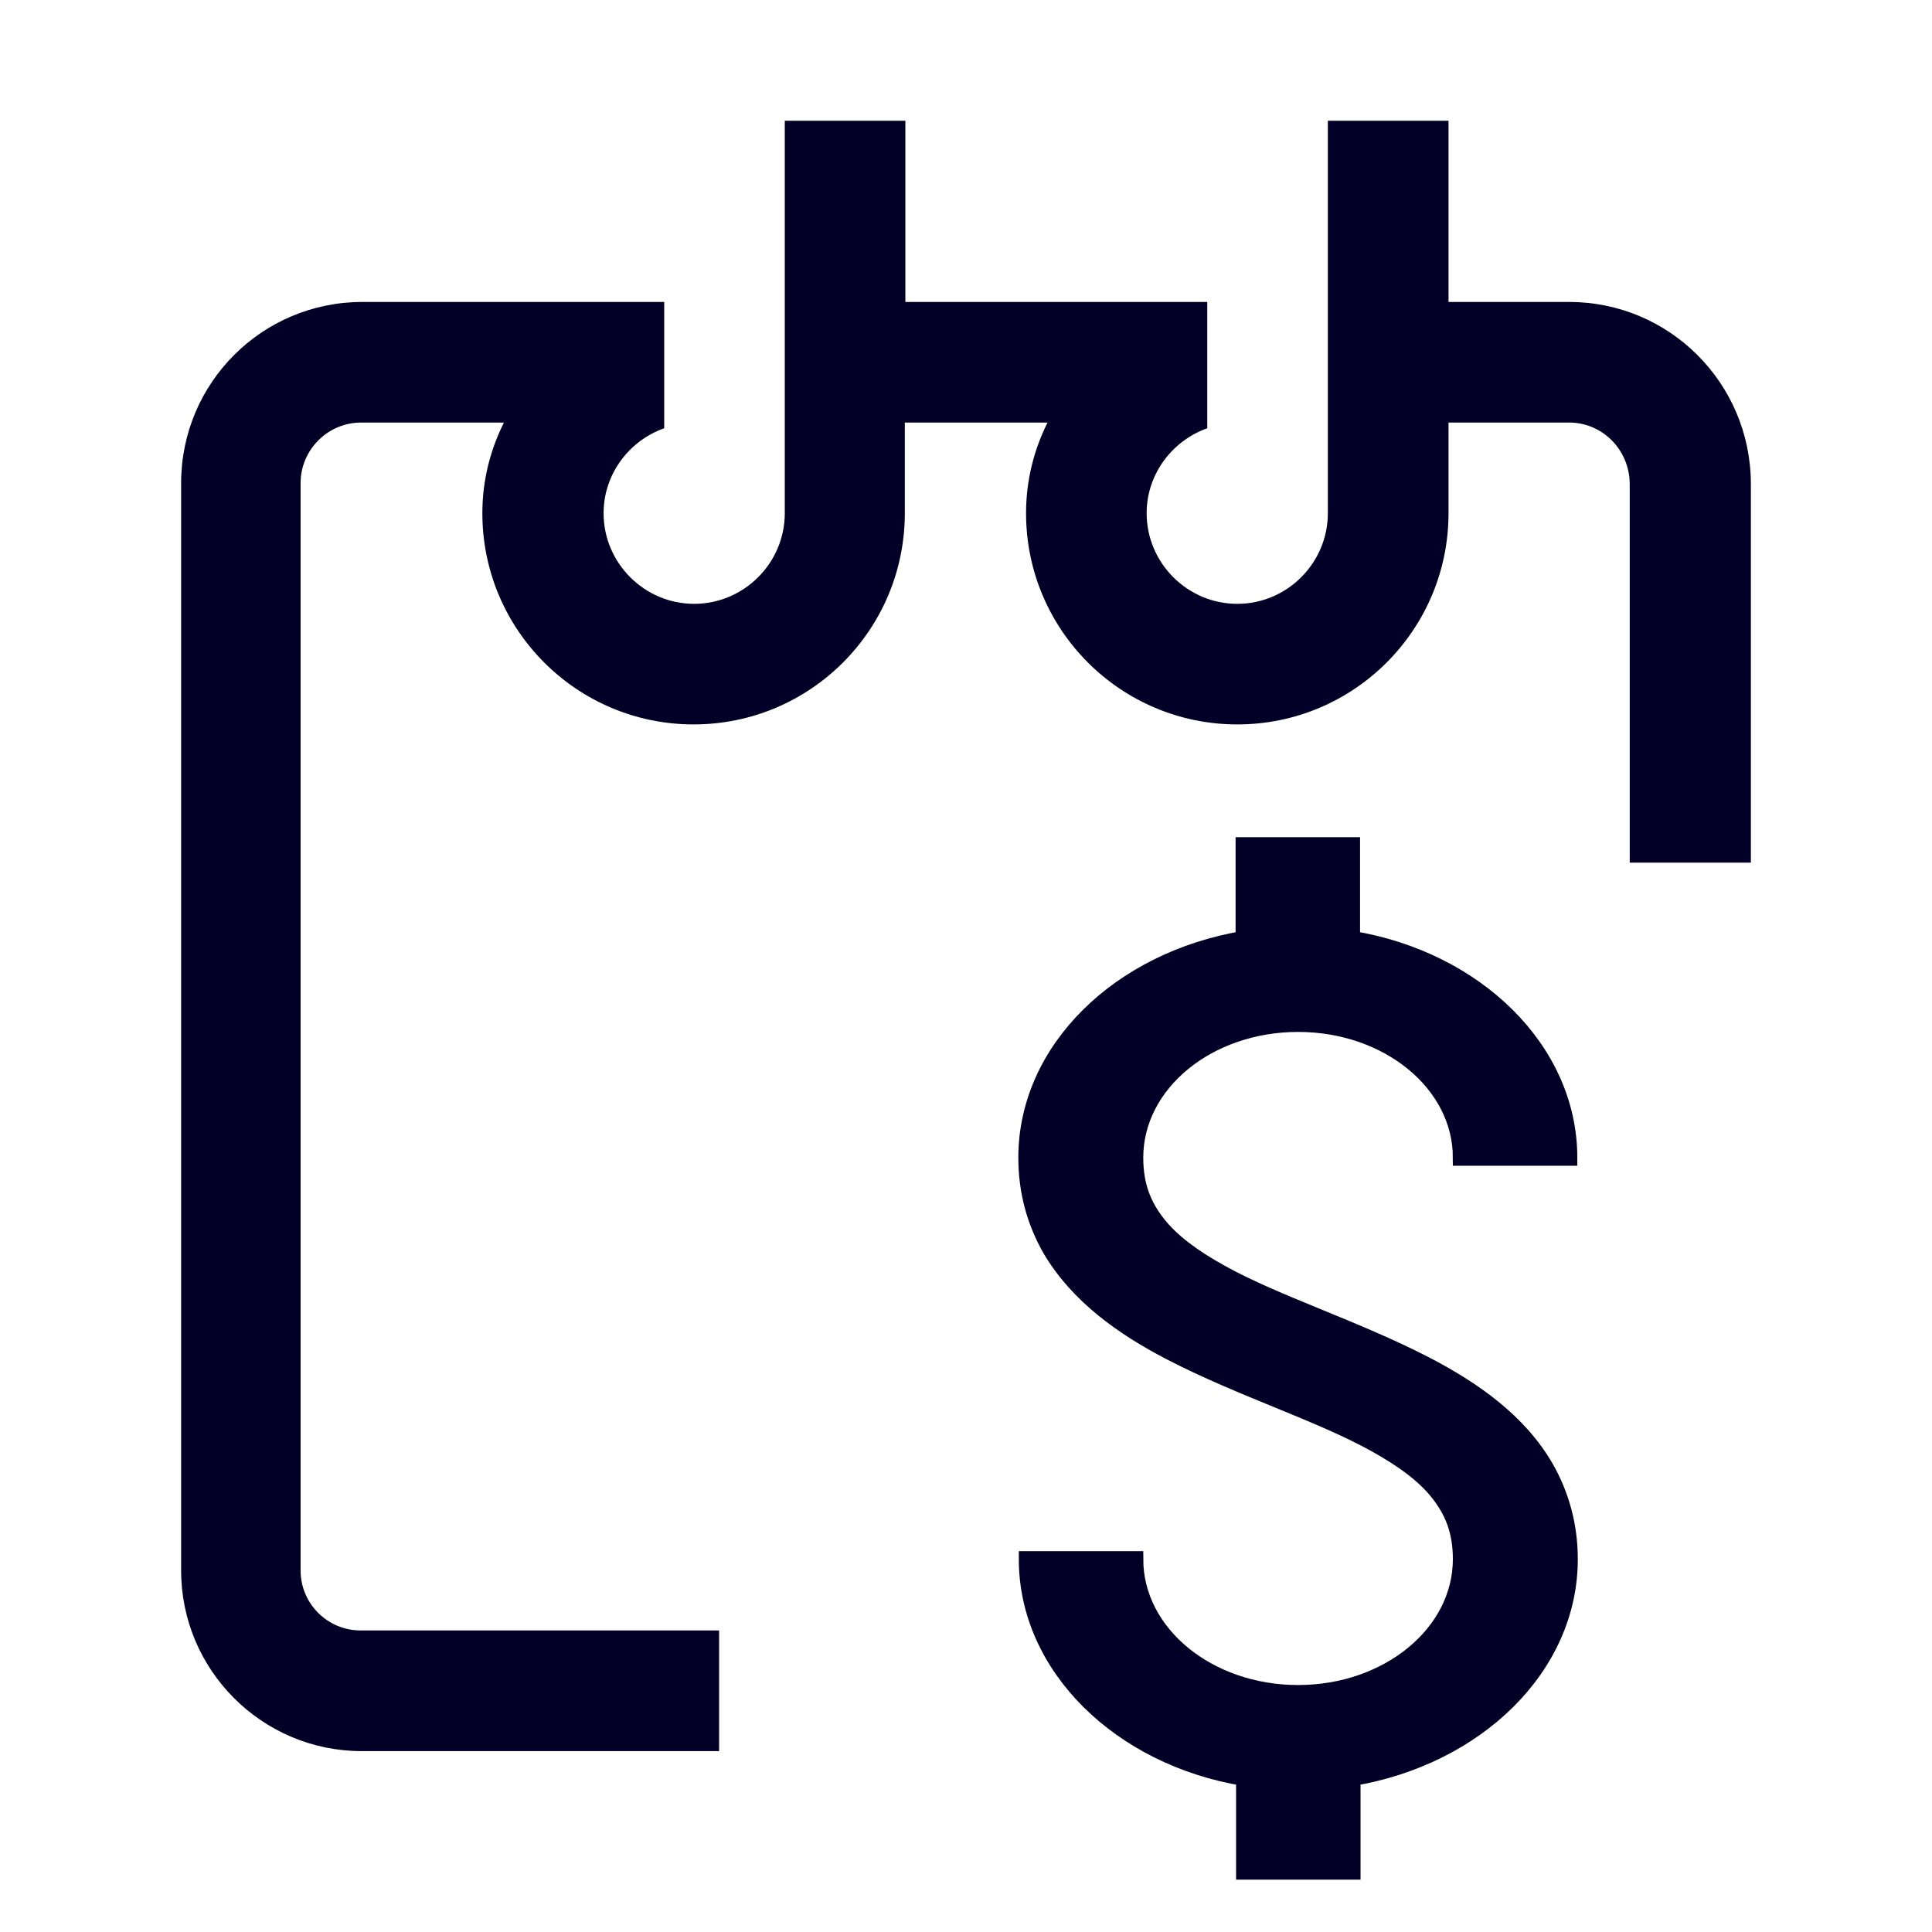
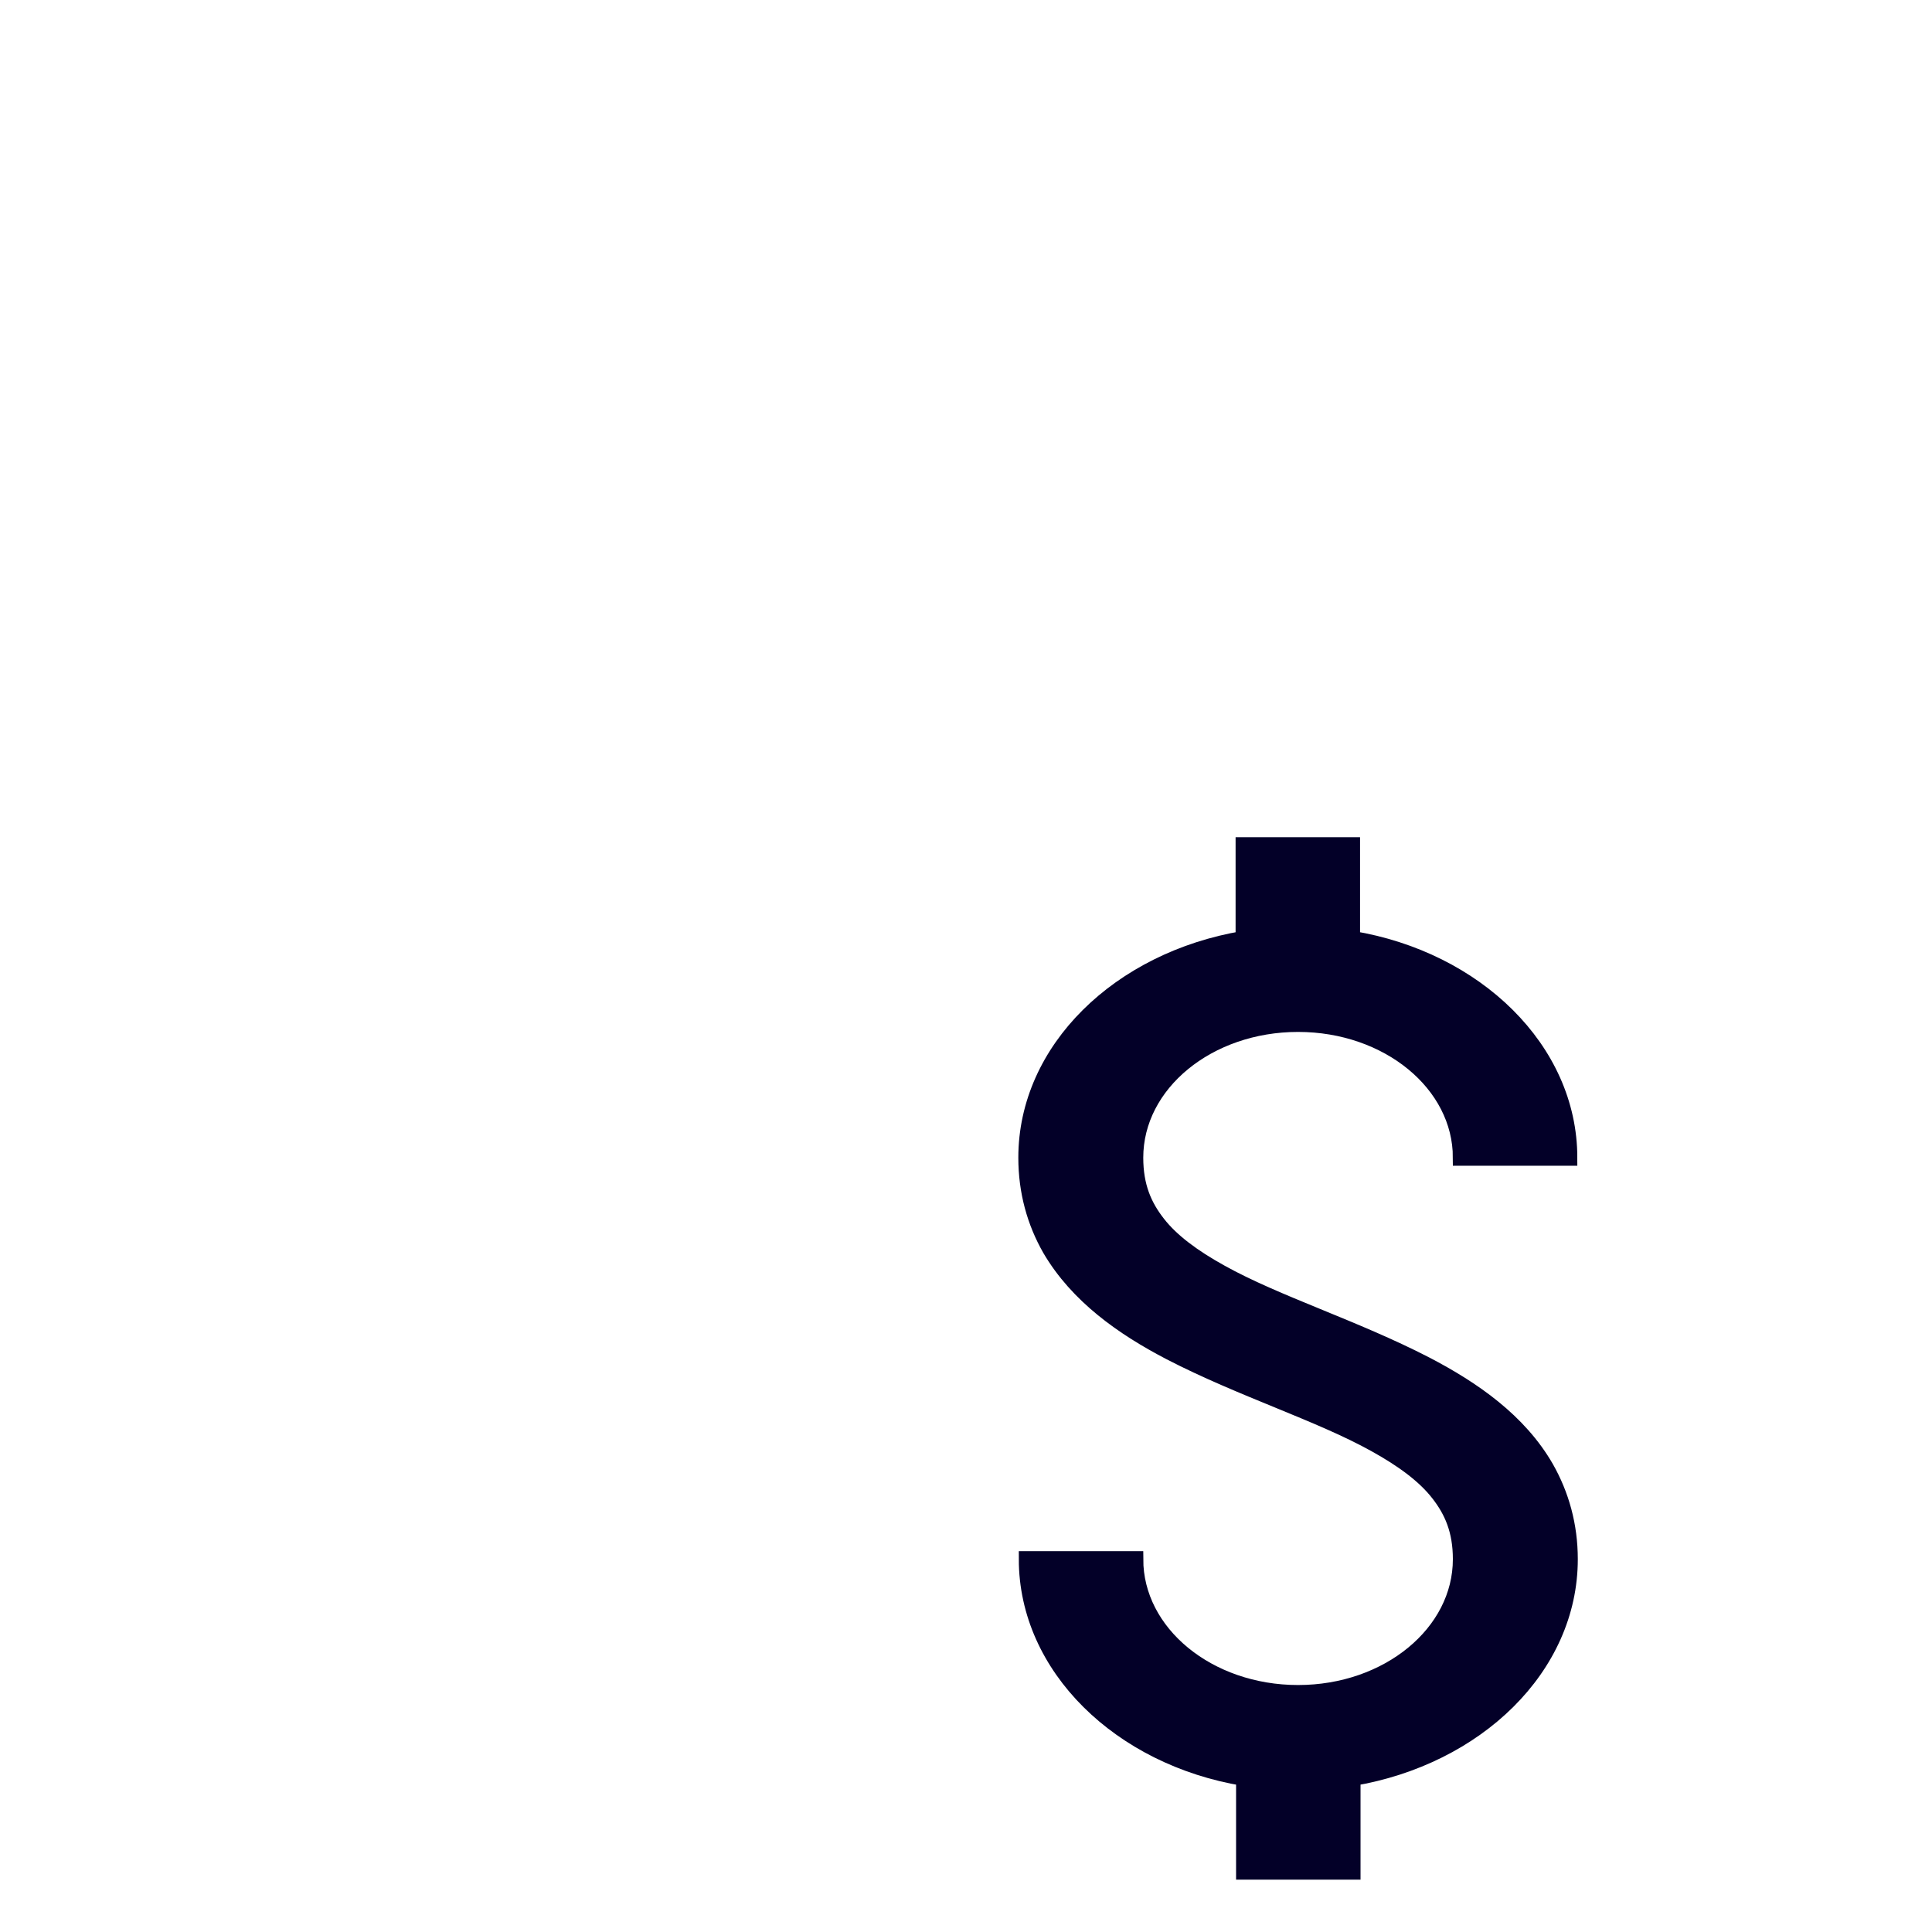
<svg xmlns="http://www.w3.org/2000/svg" width="24" height="24" viewBox="0 0 24 24" fill="none">
-   <path d="M17.994 3.751H19.492C20.737 3.751 21.743 4.757 21.75 6.002V10.716H20.245V6.002C20.238 5.587 19.907 5.249 19.492 5.249H17.994V6.375C17.994 7.824 16.819 8.999 15.37 8.999C13.921 8.999 12.746 7.824 12.746 6.375C12.746 5.967 12.844 5.587 13.013 5.249H11.24V6.375C11.24 7.824 10.066 8.999 8.616 8.999C7.167 8.999 5.992 7.824 5.992 6.375C5.992 5.967 6.091 5.587 6.26 5.249H4.487C4.072 5.249 3.734 5.587 3.734 6.002V19.509C3.734 19.917 4.065 20.254 4.48 20.254H8.933V21.753H4.494C3.256 21.753 2.25 20.747 2.25 19.509V6.002C2.25 4.757 3.256 3.751 4.501 3.751H8.251V3.821V5.249V5.32C7.814 5.475 7.498 5.89 7.498 6.375C7.498 6.994 8.004 7.501 8.623 7.501C9.242 7.501 9.749 6.994 9.749 6.375V1.5H11.247V3.751H14.997V3.821V5.249V5.32C14.561 5.475 14.244 5.89 14.244 6.375C14.244 6.994 14.751 7.501 15.37 7.501C15.989 7.501 16.495 6.994 16.495 6.375V1.5H17.994V3.751Z" fill="#030028" />
  <path d="M19.203 18.236C19.392 18.569 19.5 18.948 19.5 19.369C19.5 20.709 18.343 21.826 16.801 22.086V23.25H15.455V22.086C13.919 21.832 12.756 20.709 12.756 19.369H14.102C14.102 20.288 15.006 21.032 16.125 21.032C17.244 21.032 18.148 20.288 18.148 19.369C18.148 19.01 18.04 18.766 17.869 18.548C17.699 18.33 17.433 18.132 17.086 17.94C16.397 17.556 15.423 17.254 14.539 16.797C13.951 16.491 13.388 16.096 13.047 15.514C12.857 15.181 12.75 14.802 12.75 14.381C12.75 13.041 13.907 11.924 15.449 11.664V10.5H16.795V11.664C18.331 11.918 19.494 13.041 19.494 14.381H18.148C18.148 13.461 17.244 12.719 16.125 12.719C15.006 12.719 14.102 13.461 14.102 14.381C14.102 14.74 14.21 14.984 14.381 15.202C14.551 15.42 14.817 15.618 15.164 15.81C15.853 16.194 16.826 16.496 17.711 16.953C18.299 17.259 18.868 17.654 19.203 18.236Z" fill="#030028" stroke="#030028" stroke-width="0.2" />
</svg>